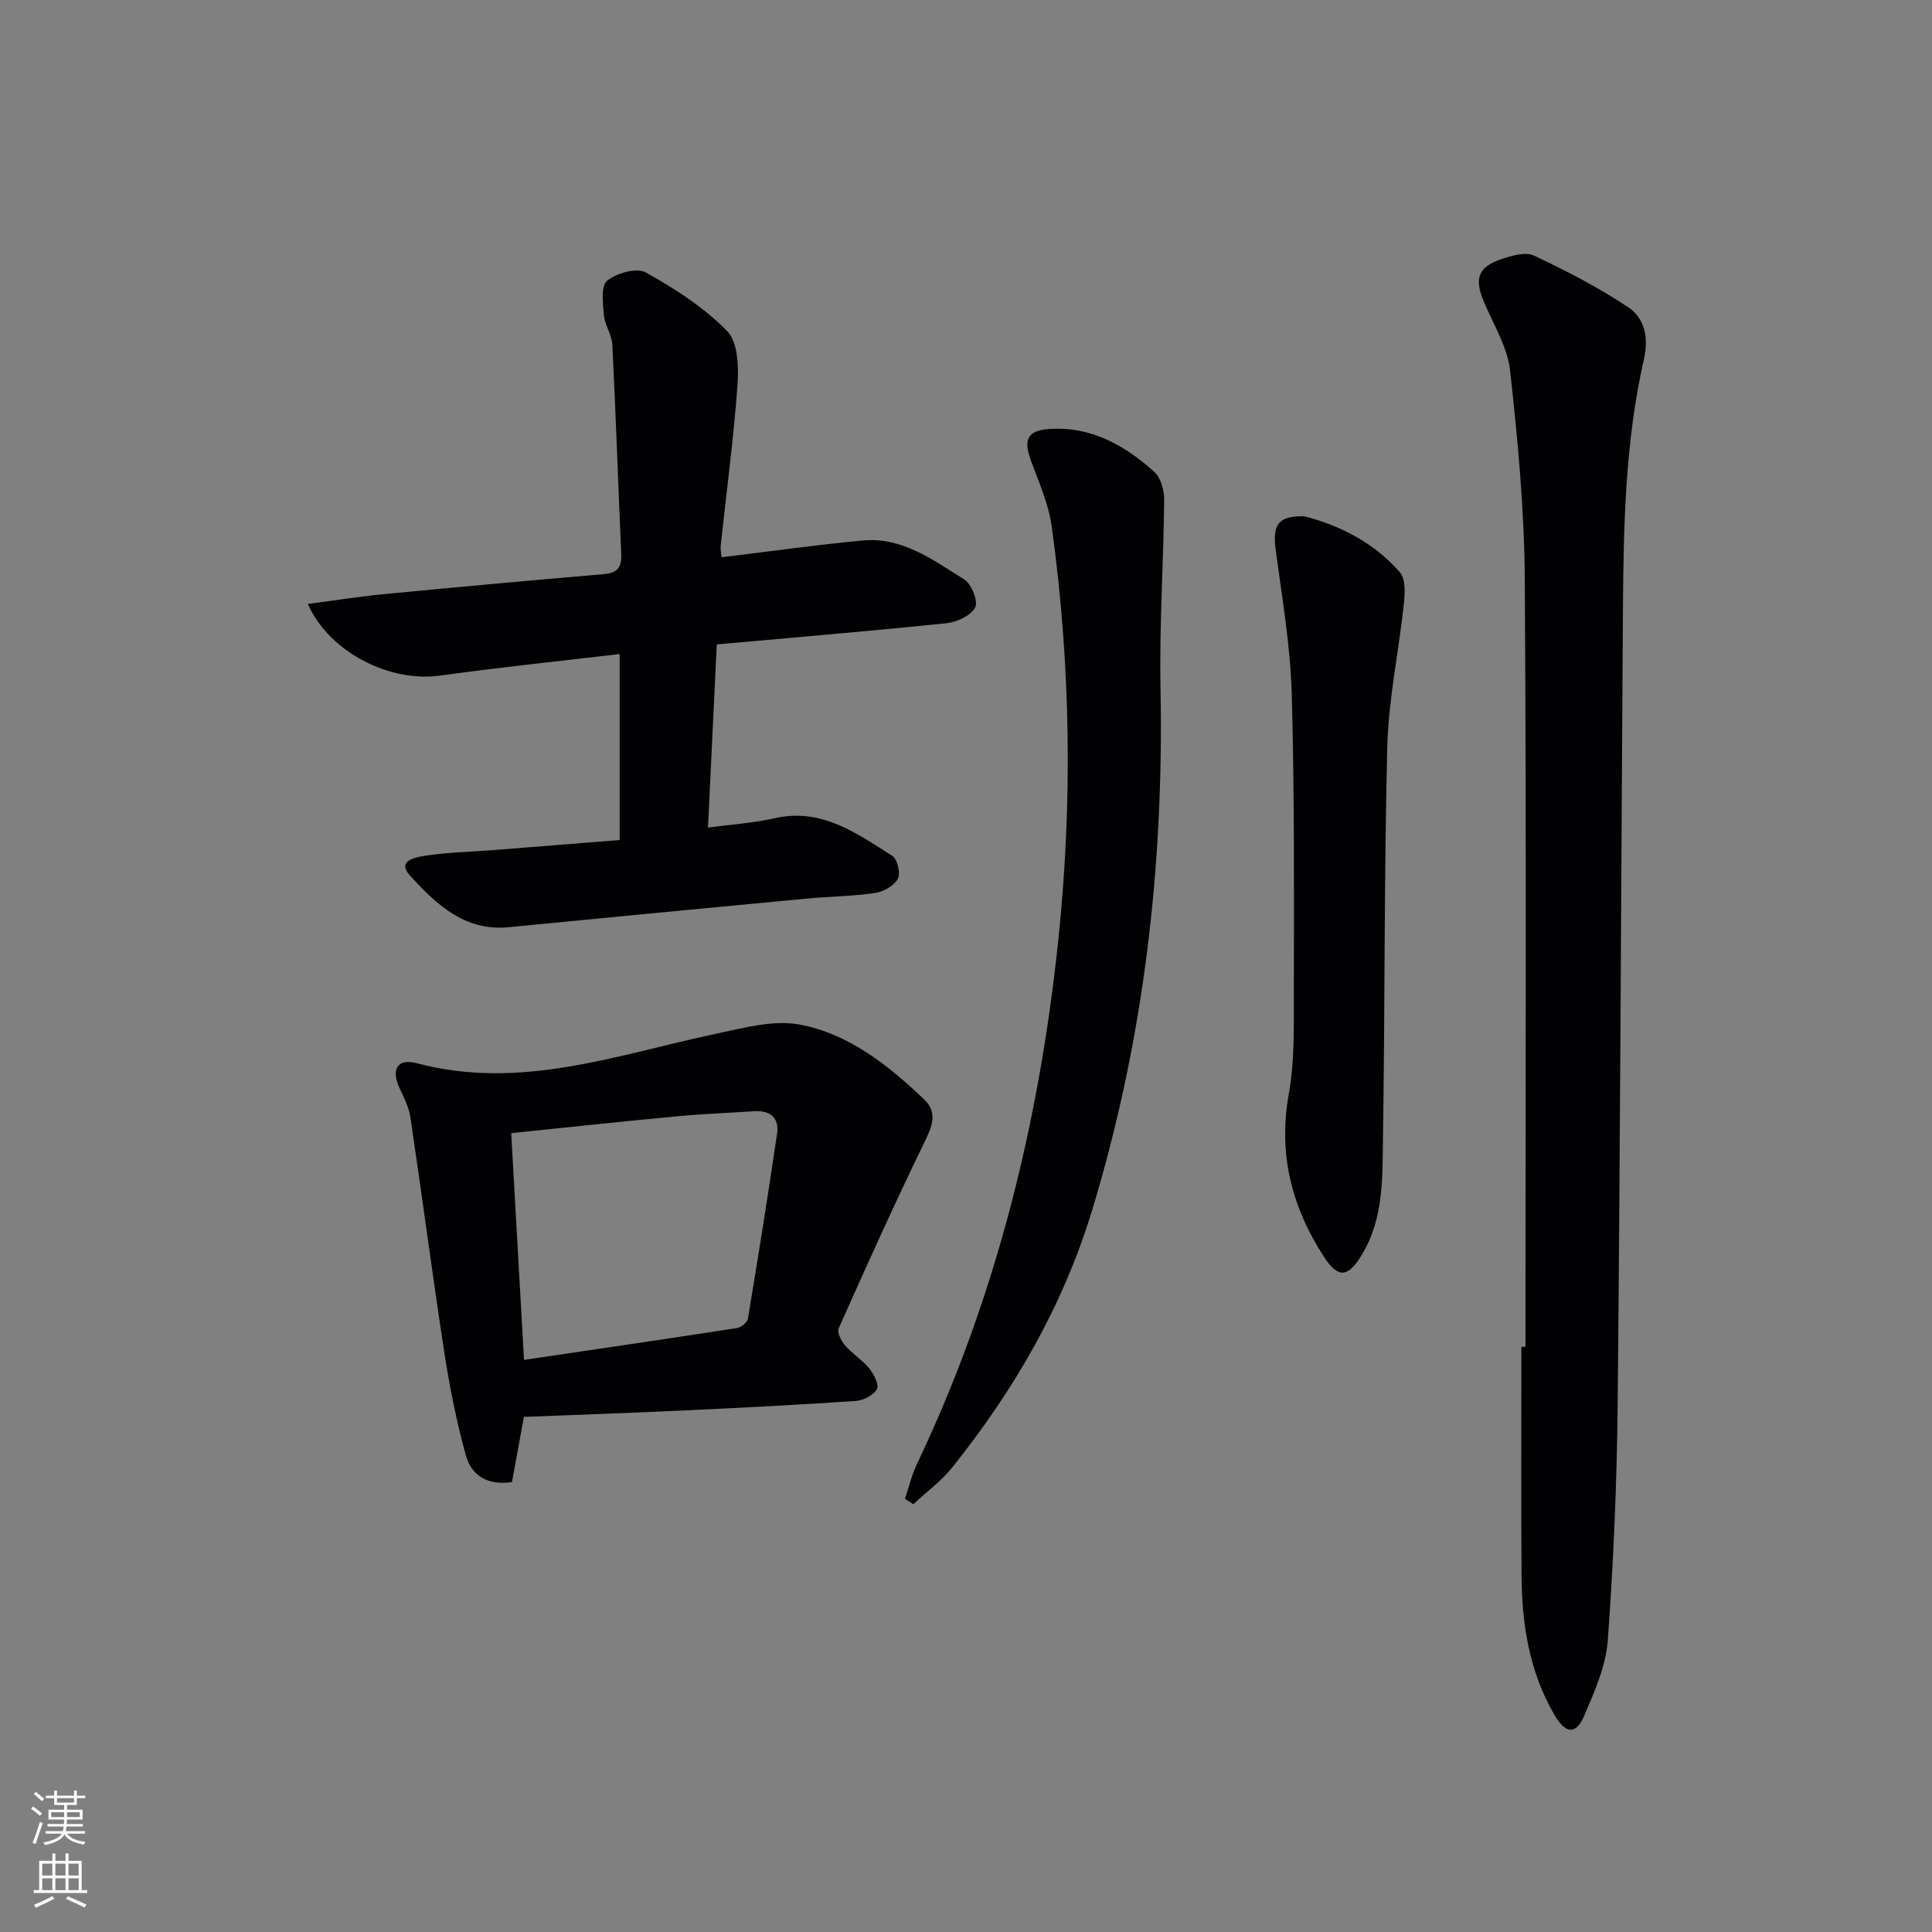
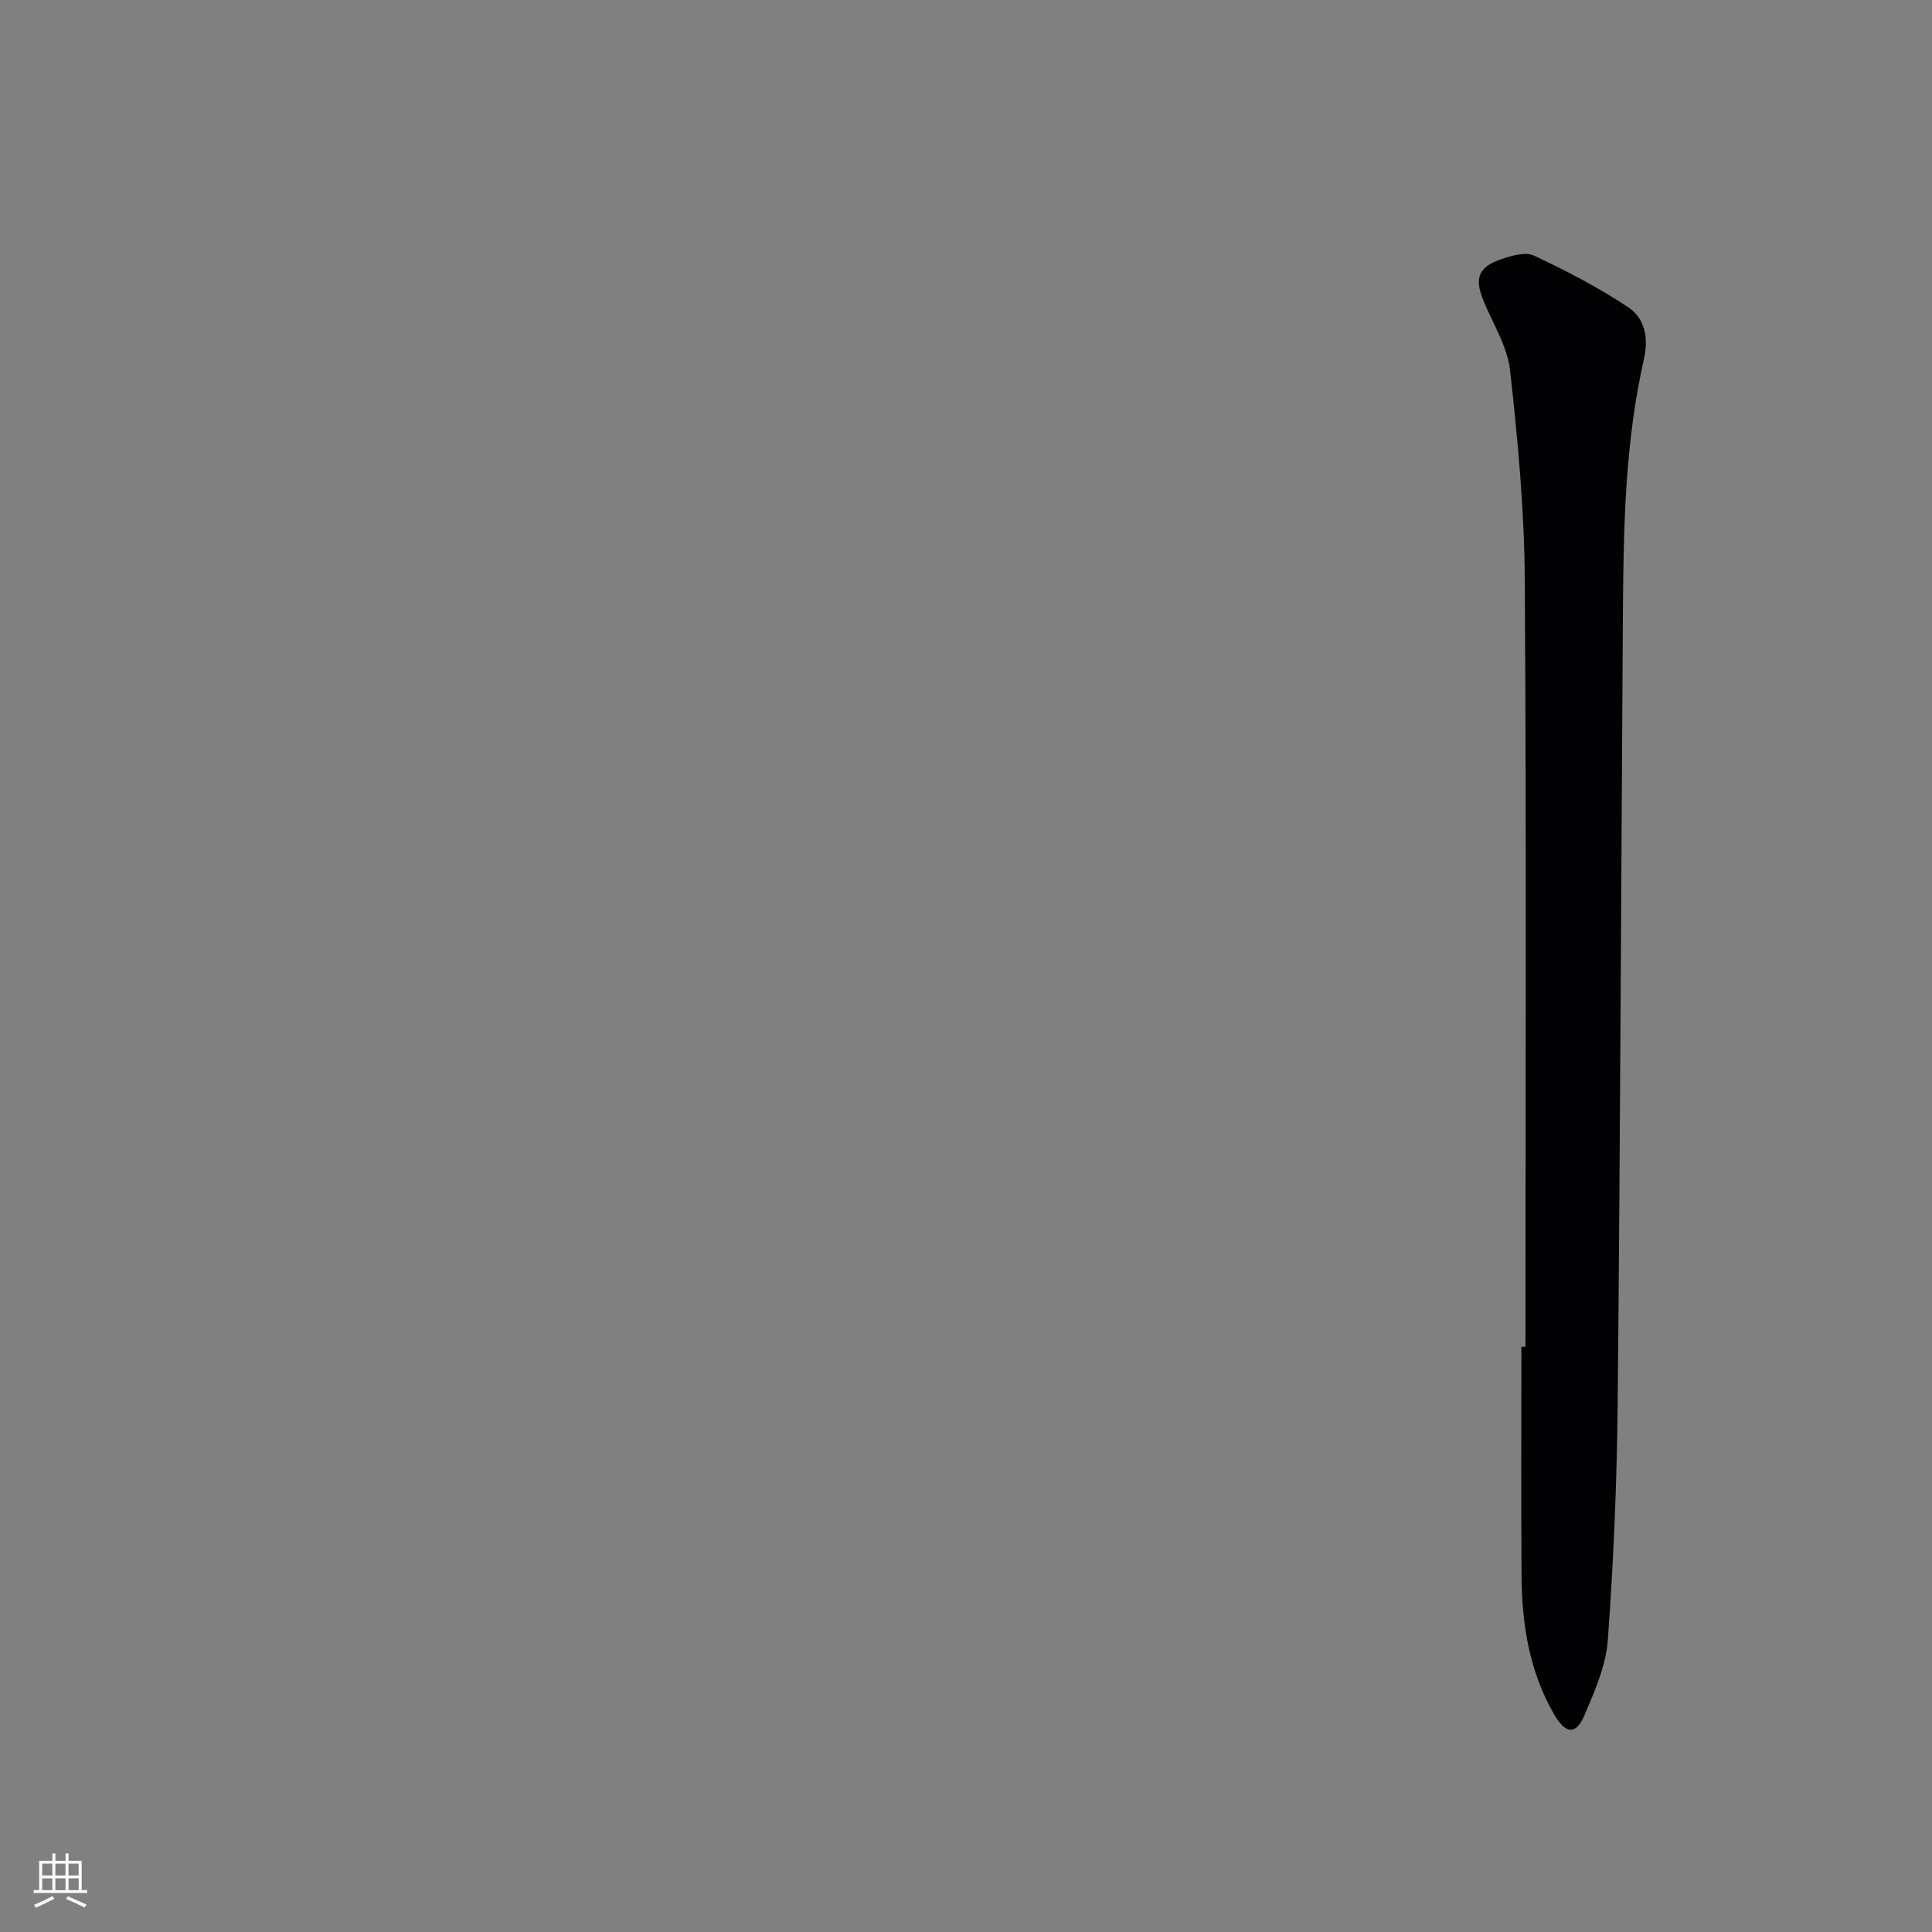
<svg xmlns="http://www.w3.org/2000/svg" enable-background="new 0 0 400 400" viewBox="0 0 400 400">
  <rect x="0" y="0" width="400" height="400" fill="#808080" stroke="none" />
  <g fill="#010103">
    <path d="m315.83 278.84c0-52.95.21-105.91-.14-158.86-.09-14.43-1.45-28.89-3.04-43.25-.54-4.92-3.48-9.6-5.46-14.33-1.98-4.75-1.18-7.12 3.66-8.75 2.14-.72 4.99-1.56 6.75-.73 6.71 3.16 13.37 6.6 19.53 10.71 3.38 2.26 4.25 6.26 3.23 10.73-3.9 17.12-4.23 34.58-4.35 52.03-.36 54.78-.56 109.57-1.09 164.35-.16 16.29-.86 32.59-2.04 48.84-.38 5.29-2.72 10.56-4.84 15.55-1.73 4.09-3.87 3.92-6.21-.08-5.17-8.87-6.74-18.66-6.81-28.73-.11-15.82-.03-31.65-.03-47.48z" />
-     <path d="m128.29 173.92c0-13.06 0-25.47 0-38.51-12.6 1.49-24.93 2.76-37.19 4.47-10.3 1.43-22.85-4.7-27.37-14.83 5.46-.72 10.56-1.53 15.68-2.03 15.21-1.47 30.44-2.86 45.67-4.16 2.82-.24 3.66-1.47 3.54-4.14-.64-14.44-1.12-28.89-1.84-43.32-.1-2.08-1.56-4.08-1.75-6.17-.22-2.43-.64-6.05.67-7.11 1.96-1.59 6.13-2.76 8.02-1.71 6.03 3.37 12.06 7.25 16.84 12.15 2.23 2.29 2.4 7.42 2.13 11.17-.8 11.09-2.29 22.13-3.47 33.19-.08.79.1 1.6.17 2.46 9.91-1.2 19.54-2.57 29.22-3.48 8.19-.77 14.58 4.05 21.01 8.06 1.51.94 2.94 4.52 2.29 5.78-.88 1.69-3.74 3.05-5.89 3.28-15.68 1.63-31.4 2.94-47.62 4.4-.6 12.49-1.19 24.86-1.82 37.92 4.75-.64 9.35-.92 13.78-1.93 9.74-2.22 16.97 3.11 24.37 7.78 1.06.67 1.77 3.66 1.16 4.76-.79 1.44-2.97 2.67-4.7 2.93-4.59.68-9.27.71-13.91 1.14-20.67 1.95-41.33 3.93-61.99 5.95-9.13.89-15.04-4.84-20.37-10.65-3.01-3.29 1.48-3.91 3.52-4.21 4.59-.66 9.27-.76 13.91-1.12 8.44-.66 16.87-1.35 25.94-2.07z" />
-     <path d="m108.47 293.35c-.84 4.59-1.64 8.95-2.47 13.49-4.88.76-8.35-1.23-9.53-5.46-1.94-6.99-3.37-14.16-4.47-21.33-2.49-16.2-4.61-32.46-7.02-48.67-.3-2.05-1.29-4.05-2.2-5.96-1.87-3.9-.6-6.39 3.52-5.29 21.49 5.72 41.51-1.78 61.94-6.1 5.72-1.21 11.91-2.94 17.4-1.89 10.13 1.93 18.29 8.42 25.69 15.48 2.95 2.81 1.59 5.72-.01 9.01-6.15 12.67-11.94 25.51-17.68 38.38-.38.85.54 2.64 1.34 3.57 1.51 1.74 3.58 3.01 5.03 4.79.94 1.16 2.04 3.38 1.54 4.25-.73 1.26-2.79 2.32-4.35 2.43-11.6.79-23.21 1.39-34.82 1.93-11.26.54-22.52.92-33.91 1.37zm.02-11.8c14.93-2.21 29.52-4.33 44.09-6.59.86-.13 2.14-1.18 2.27-1.95 2.12-12.74 4.15-25.5 6.03-38.27.5-3.38-1.46-4.89-4.8-4.67-5.31.35-10.63.55-15.92 1.05-11.22 1.05-22.42 2.26-34.32 3.48.87 15.56 1.74 30.92 2.65 46.95z" />
-     <path d="m187.36 310.31c.82-2.41 1.4-4.93 2.49-7.22 16.32-34.25 25.24-70.46 29.22-108.07 3.04-28.77 2.63-57.45-1.33-86.07-.65-4.66-2.68-9.17-4.32-13.65-1.54-4.19-.71-6.14 3.63-6.47 8.72-.66 15.79 3.32 21.96 8.89 1.36 1.23 2.04 3.87 2.02 5.85-.13 12.96-1.01 25.93-.76 38.88.72 36.81-3.43 72.89-14.19 108.21-6.02 19.76-16.12 37.12-28.88 53.1-2.3 2.88-5.39 5.13-8.11 7.68-.57-.38-1.15-.75-1.73-1.13z" />
-     <path d="m270.03 106.89c7 1.77 14.3 5.28 19.8 11.59 1.22 1.4 1.05 4.41.82 6.6-1.06 9.87-3.18 19.7-3.43 29.58-.67 26.97-.47 53.95-.89 80.93-.13 8.23.19 16.66-4.38 24.2-2.85 4.7-4.87 5-7.87.37-6.66-10.27-9.48-21.27-7.25-33.66 1.2-6.65 1.04-13.59 1.05-20.4.02-20.83.15-41.66-.44-62.47-.28-9.91-1.99-19.8-3.31-29.66-.7-5.26.36-7.19 5.9-7.08z" />
  </g>
-   <path d="m6.44 374.46.42-.45c.65.47 1.27.95 1.85 1.44l-.45.49c-.65-.56-1.25-1.06-1.82-1.48m.93 7.33-.63-.26c.55-1.36 1.05-2.8 1.53-4.33.19.1.38.19.59.27-.47 1.29-.96 2.73-1.49 4.32m-.38-10.38.44-.42c.43.34 1.01.82 1.74 1.44l-.49.49c-.53-.51-1.09-1.01-1.69-1.51m2.5.35h1.72v-1.04h.59v1.04h3.52v-1.04h.59v1.04h1.75v.53h-1.75v1.42h-2.03v.97h3.22v2.03h-3.24c0 .35-.01.66-.03.93h3.32v.53h-3.37c-.03.27-.08.58-.15.94h3.96v.53h-3.71c.67.92 1.93 1.48 3.79 1.68-.13.24-.23.44-.29.59-2.13-.38-3.48-1.08-4.04-2.12-.43.97-1.77 1.72-4.03 2.23-.09-.19-.2-.37-.33-.55 2.1-.42 3.37-1.03 3.81-1.83h-3.36v-.53h3.58c.08-.29.13-.61.16-.94h-3.33v-.53h3.39c.02-.27.04-.58.04-.93h-3.23v-2.03h3.25v-.97h-2.07v-1.42h-1.73zm1.12 3.44v1h2.65c.01-.3.02-.44.01-.4v-.25-.35zm1.19-2h3.52v-.91h-3.52zm4.71 2h-2.63v.59c0 .15-.01.28-.01.4h2.64z" fill="#fbfcfa" />
  <path d="m13.56 383.74h.63v1.52h2.72v6.07h1.13v.6h-11.06v-.6h1.13v-6.07h2.73v-1.52h.63v1.52h2.1v-1.52zm-2.69 8.83.38.56c-1.24.63-2.53 1.25-3.85 1.85-.1-.21-.21-.42-.34-.63 1.37-.55 2.63-1.15 3.81-1.78m-2.13-4.27h2.1v-2.45h-2.1zm0 3.04h2.1v-2.46h-2.1zm2.72-3.04h2.1v-2.45h-2.1zm0 3.04h2.1v-2.46h-2.1zm6.07 3.6c-1.41-.71-2.7-1.3-3.86-1.78l.35-.56c1.45.62 2.75 1.19 3.88 1.72zm-1.25-9.09h-2.1v2.45h2.1zm-2.09 5.49h2.1v-2.46h-2.1z" fill="#fbfcfa" />
</svg>